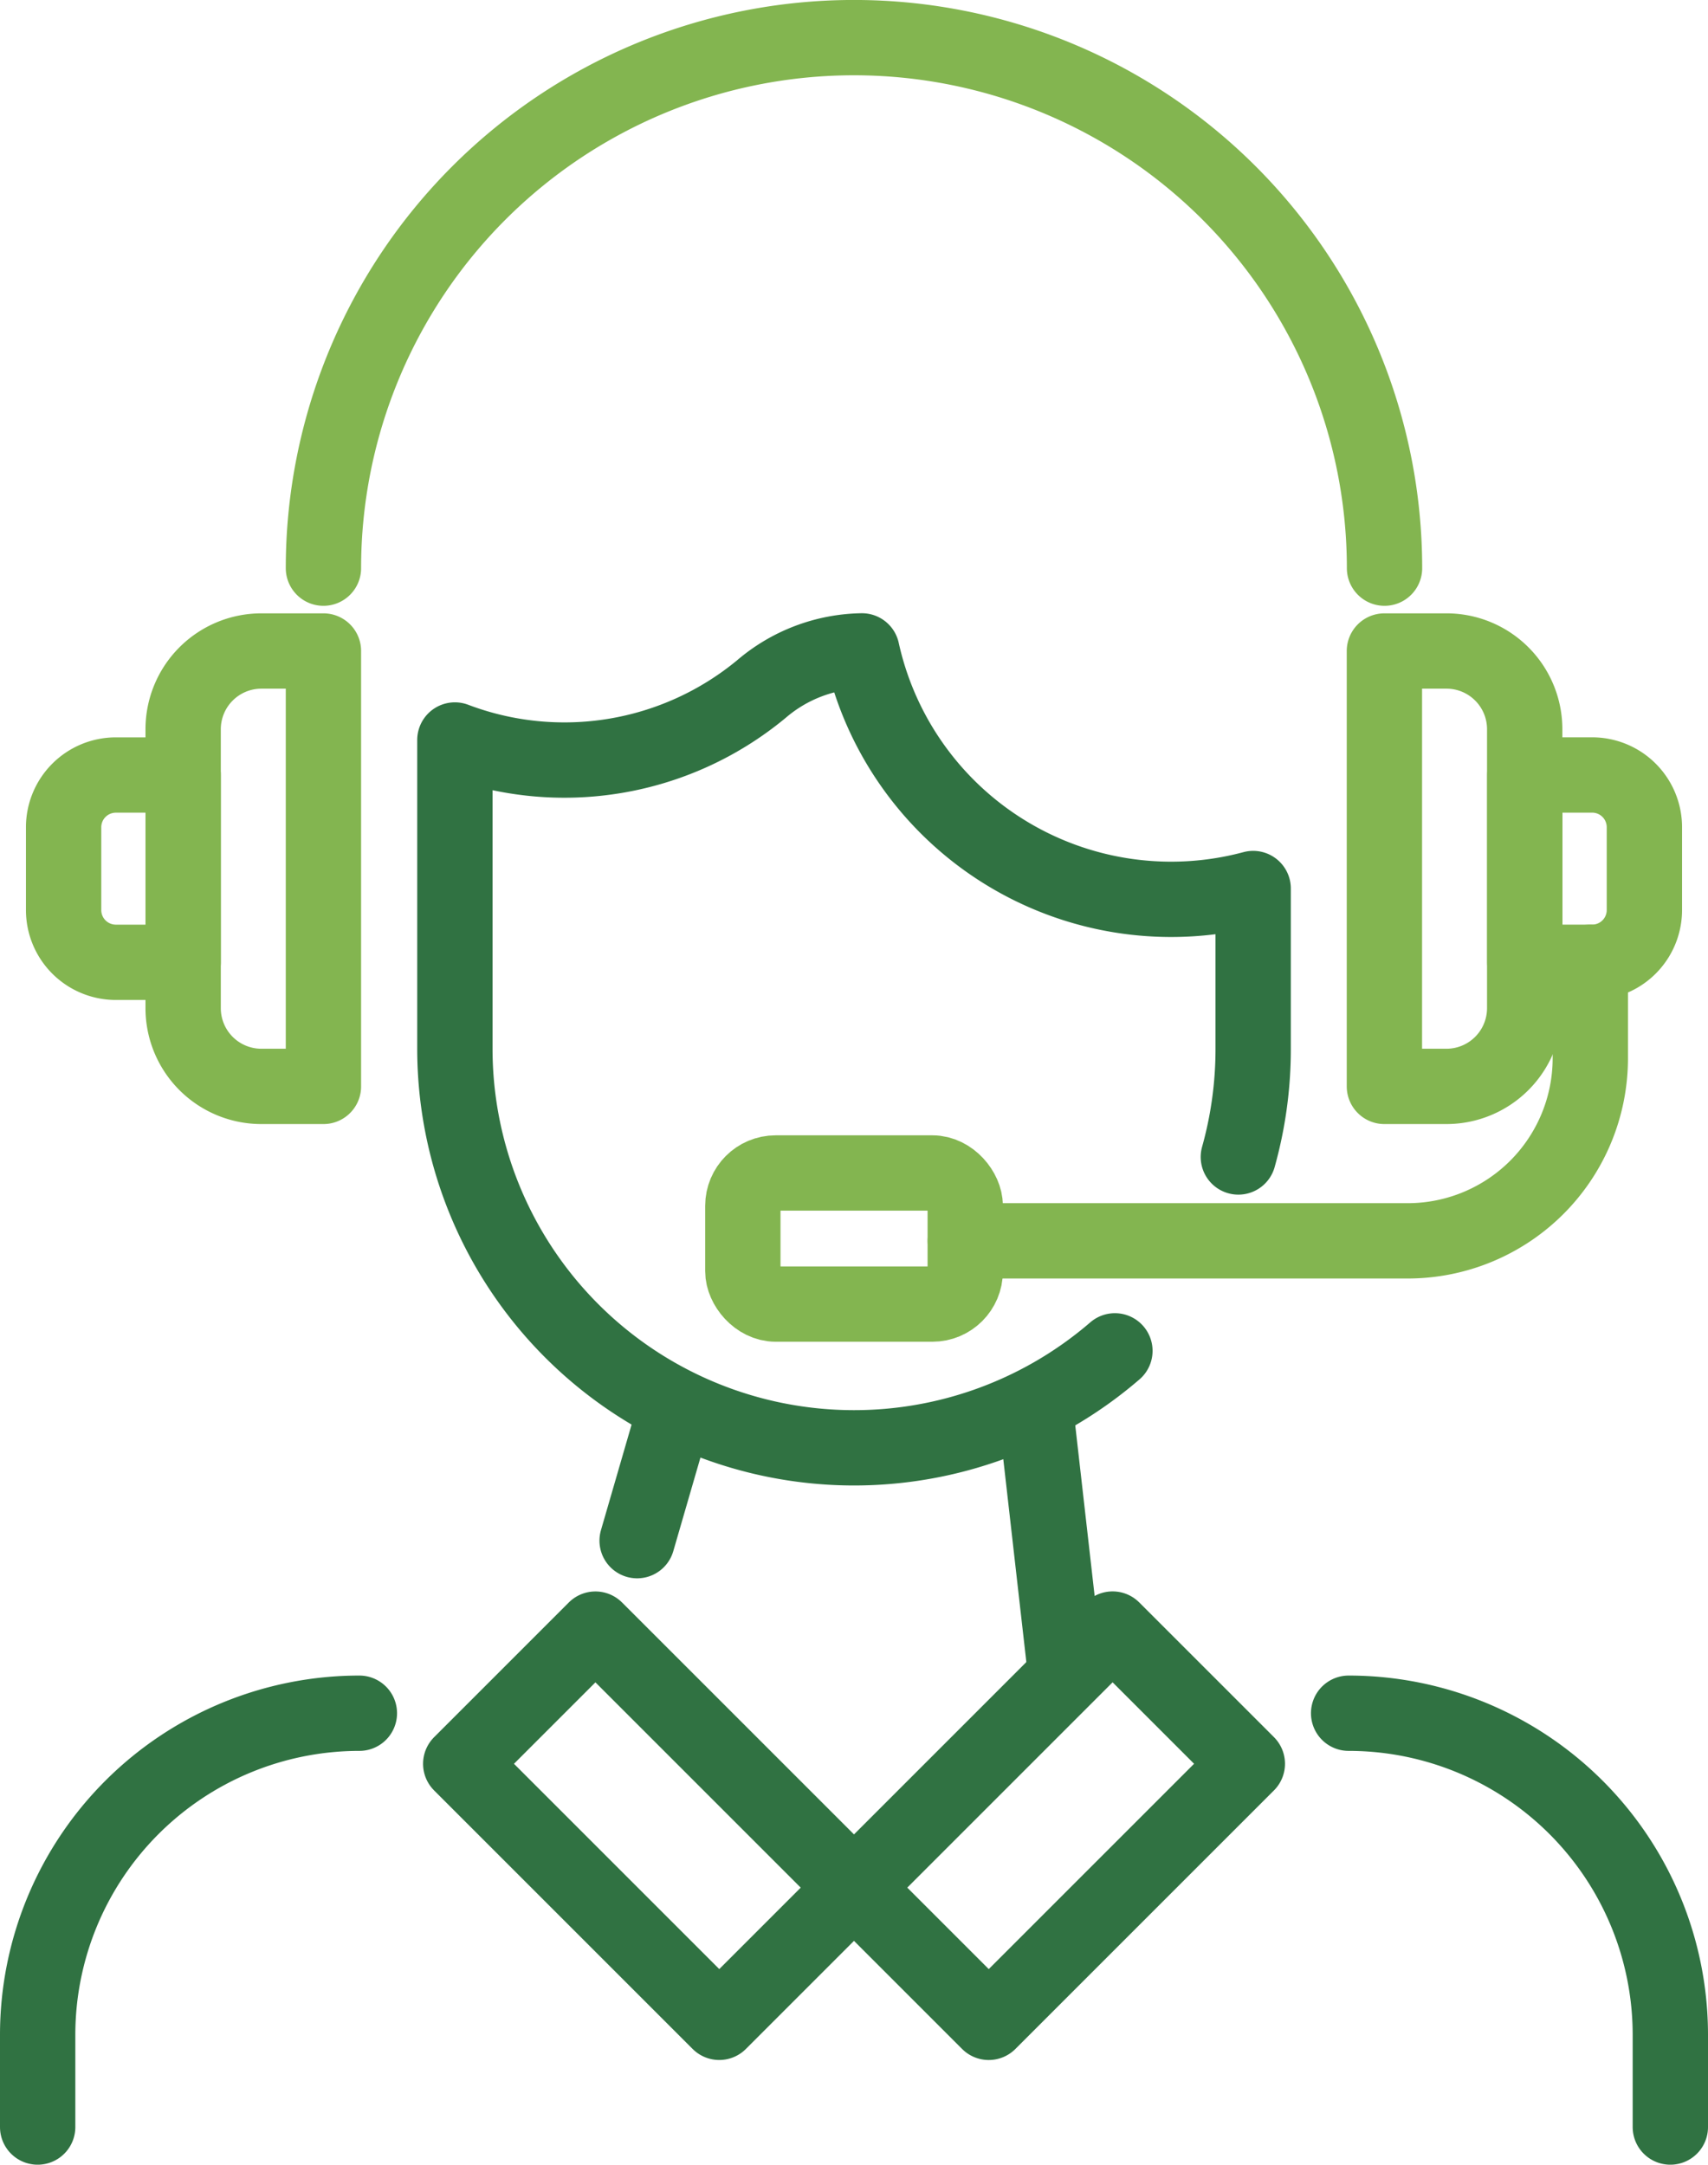
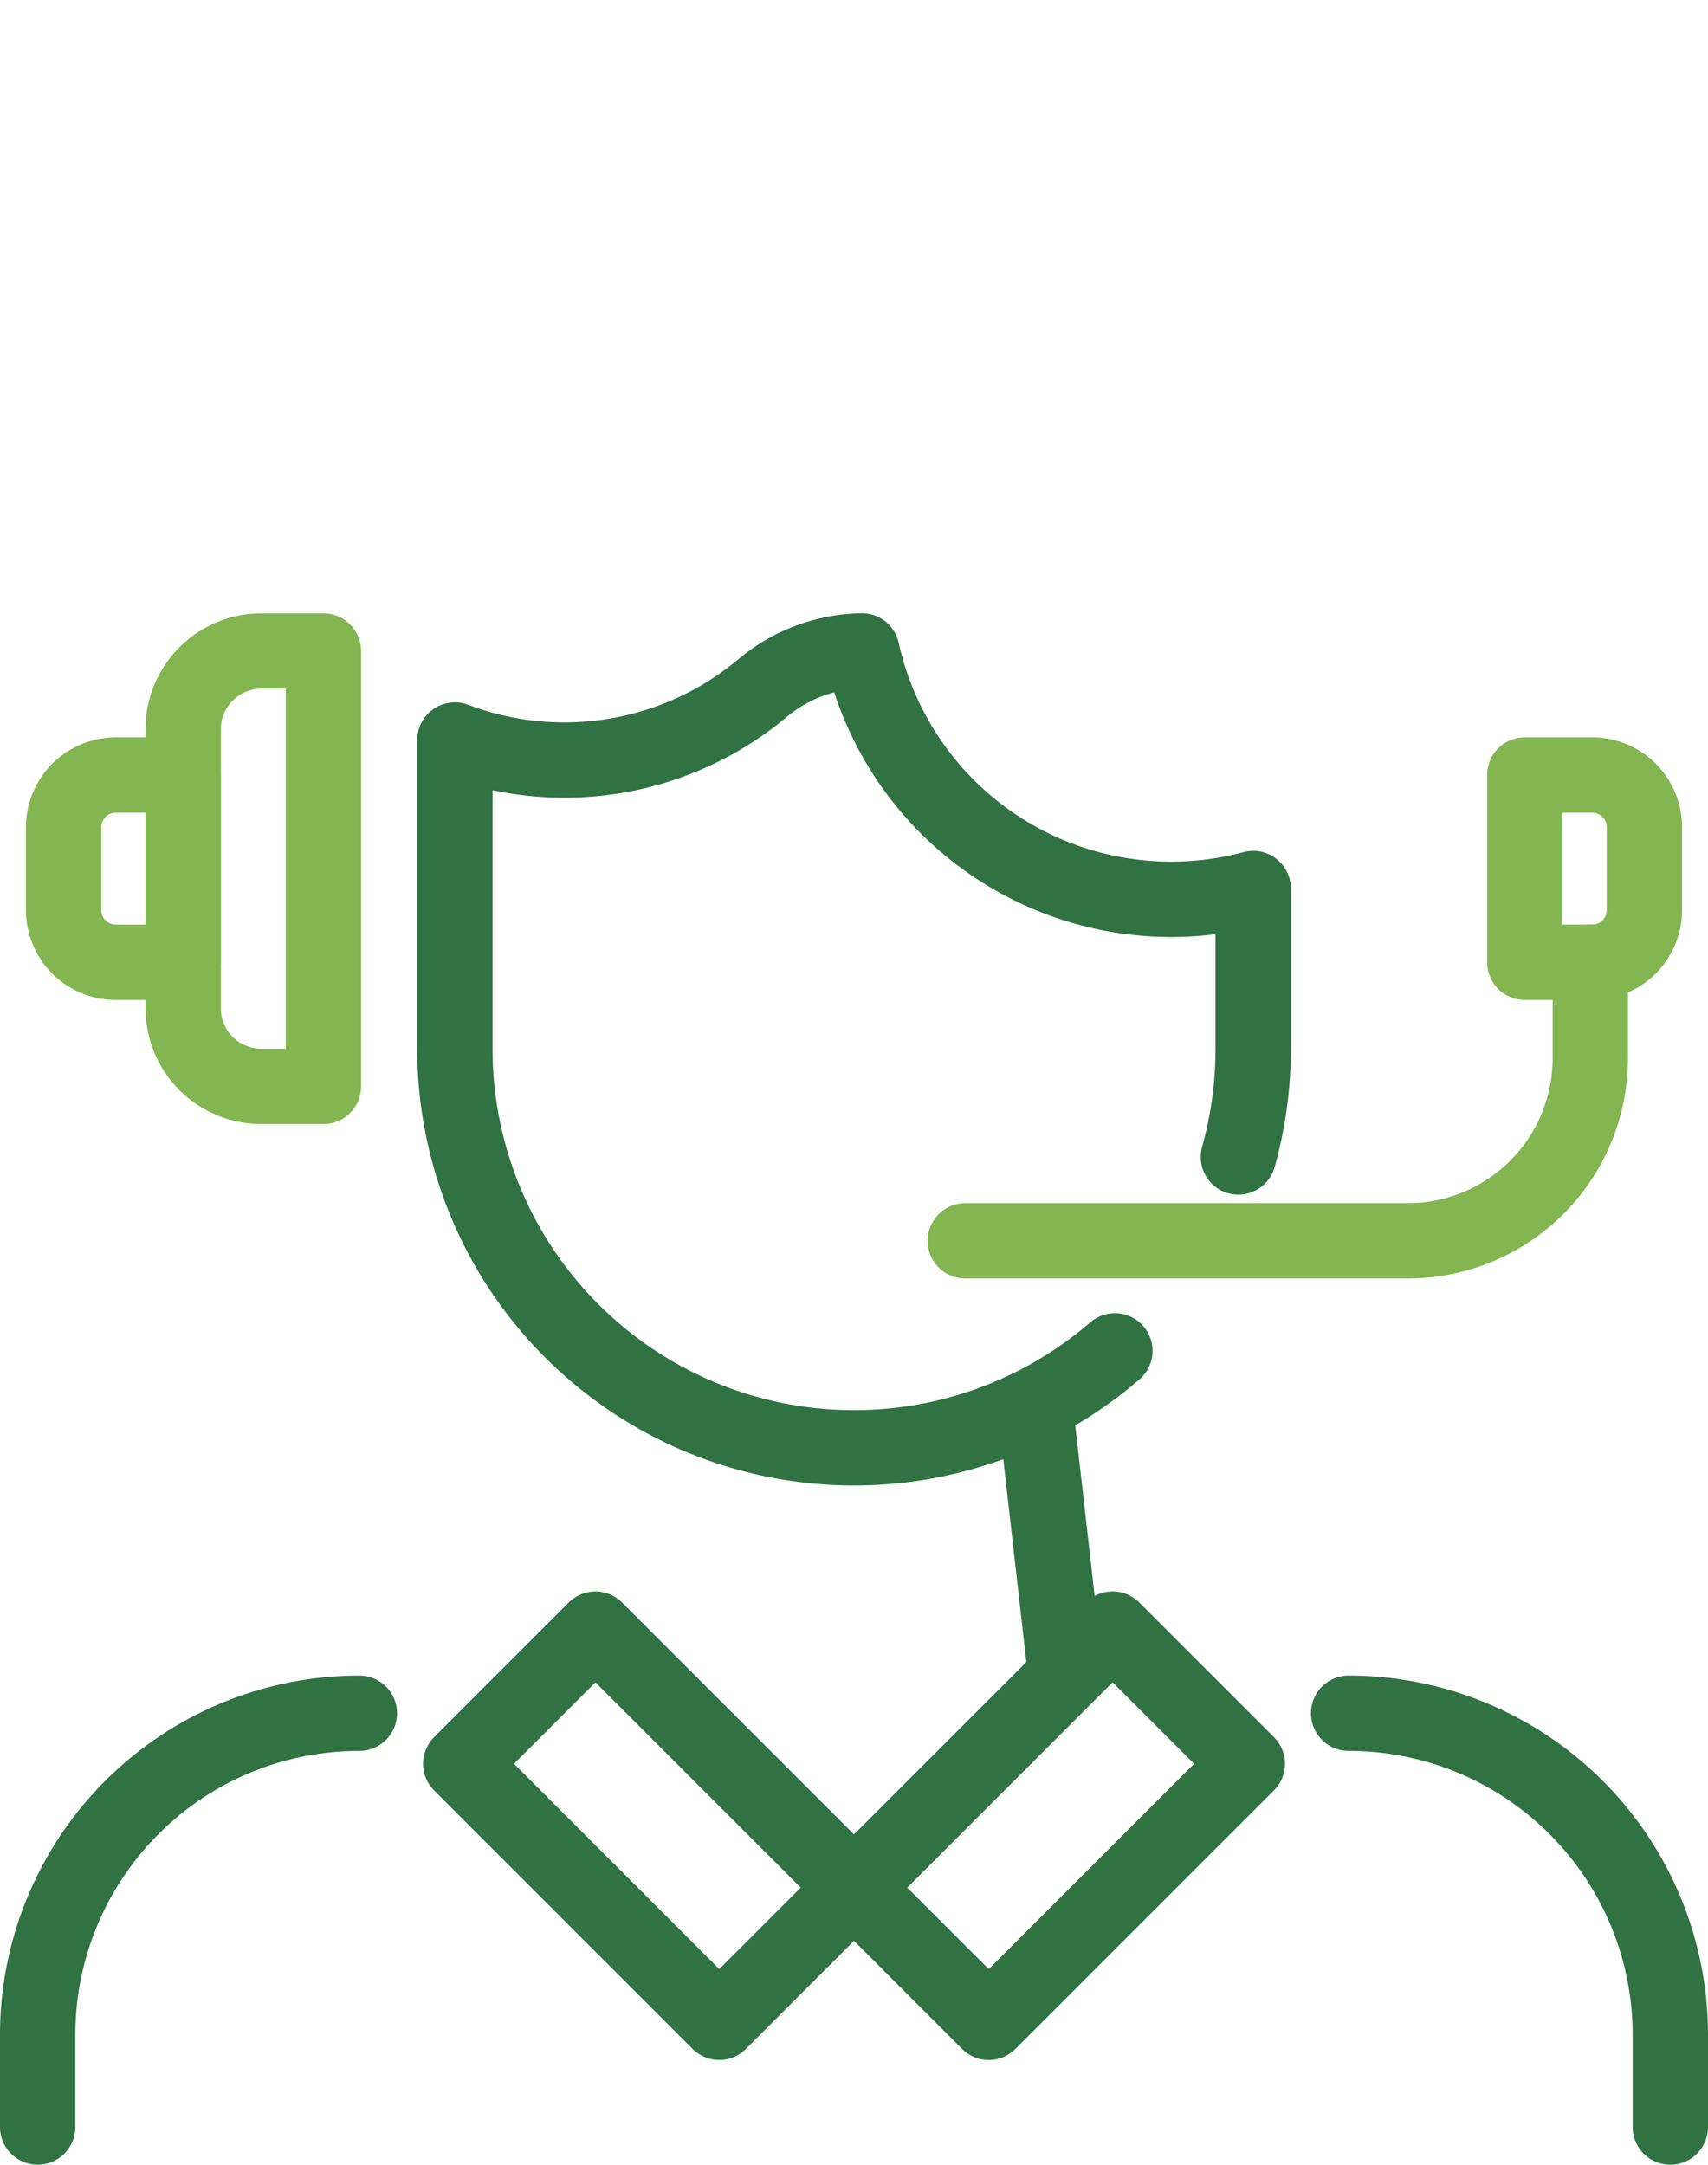
<svg xmlns="http://www.w3.org/2000/svg" width="45.351" height="57.479" viewBox="0 0 45.351 57.479">
  <g id="Group_1537" data-name="Group 1537" transform="translate(-736.116 -2865.863)">
    <path id="Path_423" data-name="Path 423" d="M246.366,54.227V51.781a8.542,8.542,0,0,1,8.542-8.542" transform="translate(490.75 2868.115)" fill="none" stroke="#307242" stroke-linecap="round" stroke-linejoin="round" stroke-width="2" />
    <path id="Path_424" data-name="Path 424" d="M286.189,54.227V51.781a8.542,8.542,0,0,0-8.542-8.542" transform="translate(494.278 2868.115)" fill="none" stroke="#307242" stroke-linecap="round" stroke-linejoin="round" stroke-width="2" />
    <line id="Line_930" data-name="Line 930" x1="0.732" y1="6.442" transform="translate(763.669 2903.791)" fill="none" stroke="#307242" stroke-linecap="round" stroke-linejoin="round" stroke-width="2" />
-     <path id="Path_425" data-name="Path 425" d="M253.185,17.345a14.087,14.087,0,1,1,28.174,0" transform="translate(491.519 2863.604)" fill="none" stroke="#83b550" stroke-linecap="round" stroke-linejoin="round" stroke-width="2" />
-     <path id="Path_426" data-name="Path 426" d="M280.151,29.454H278.5V17.893h1.647a2.077,2.077,0,0,1,2.078,2.077v7.407A2.078,2.078,0,0,1,280.151,29.454Z" transform="translate(494.375 2865.256)" fill="none" stroke="#83b550" stroke-linecap="round" stroke-linejoin="round" stroke-width="2" />
    <path id="Path_427" data-name="Path 427" d="M283.639,25.825h-1.788V20.852h1.788a1.387,1.387,0,0,1,1.387,1.388v2.2A1.387,1.387,0,0,1,283.639,25.825Z" transform="translate(494.752 2865.589)" fill="none" stroke="#83b550" stroke-linecap="round" stroke-linejoin="round" stroke-width="2" />
    <path id="Path_428" data-name="Path 428" d="M251.916,17.893h1.647V29.454h-1.647a2.077,2.077,0,0,1-2.078-2.077V19.971A2.078,2.078,0,0,1,251.916,17.893Z" transform="translate(491.141 2865.256)" fill="none" stroke="#83b550" stroke-linecap="round" stroke-linejoin="round" stroke-width="2" />
    <path id="Path_429" data-name="Path 429" d="M248.373,20.853h1.788v4.973h-1.788a1.387,1.387,0,0,1-1.387-1.388v-2.2A1.387,1.387,0,0,1,248.373,20.853Z" transform="translate(490.819 2865.589)" fill="none" stroke="#83b550" stroke-linecap="round" stroke-linejoin="round" stroke-width="2" />
    <path id="Path_430" data-name="Path 430" d="M268.5,32.718h11.748a4.849,4.849,0,0,0,4.848-4.849V25.321" transform="translate(493.246 2866.093)" fill="none" stroke="#83b550" stroke-linecap="round" stroke-linejoin="round" stroke-width="2" />
-     <rect id="Rectangle_2060" data-name="Rectangle 2060" width="5.905" height="3.481" rx="0.872" transform="translate(755.84 2897.009)" fill="none" stroke="#83b550" stroke-linecap="round" stroke-linejoin="round" stroke-width="2" />
    <path id="Path_431" data-name="Path 431" d="M277.124,31.328a10.6,10.6,0,0,0,.393-2.868V24.2a8.407,8.407,0,0,1-10.388-6.31,4.209,4.209,0,0,0-2.672,1.016,8.2,8.2,0,0,1-8.136,1.35v8.2a10.6,10.6,0,0,0,17.525,8.02" transform="translate(491.873 2865.256)" fill="none" stroke="#307242" stroke-linecap="round" stroke-linejoin="round" stroke-width="2" />
-     <line id="Line_931" data-name="Line 931" x1="0.949" y2="3.271" transform="translate(753.033 2903.501)" fill="none" stroke="#307242" stroke-linecap="round" stroke-linejoin="round" stroke-width="2" />
    <rect id="Rectangle_2061" data-name="Rectangle 2061" width="5.059" height="9.71" transform="matrix(0.707, -0.707, 0.707, 0.707, 748.349, 2912.697)" fill="none" stroke="#307242" stroke-linecap="round" stroke-linejoin="round" stroke-width="2" />
    <rect id="Rectangle_2062" data-name="Rectangle 2062" width="9.71" height="5.059" transform="translate(758.792 2915.985) rotate(-45)" fill="none" stroke="#307242" stroke-linecap="round" stroke-linejoin="round" stroke-width="2" />
  </g>
</svg>